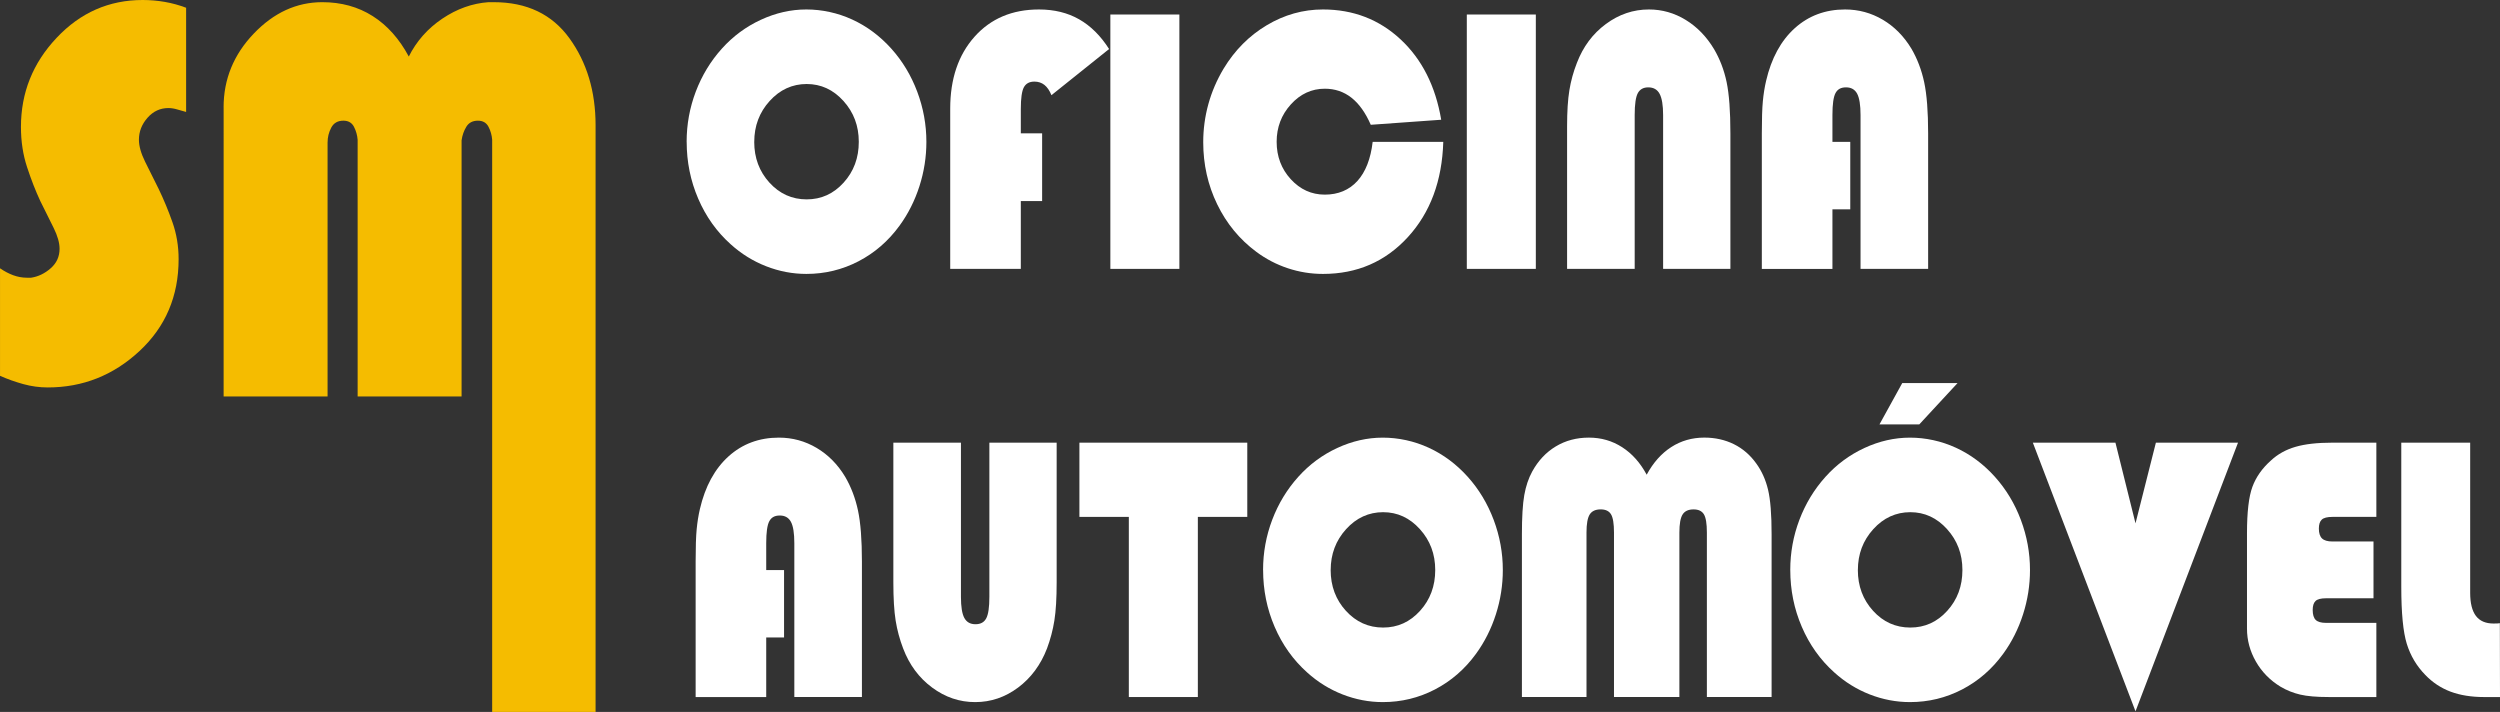
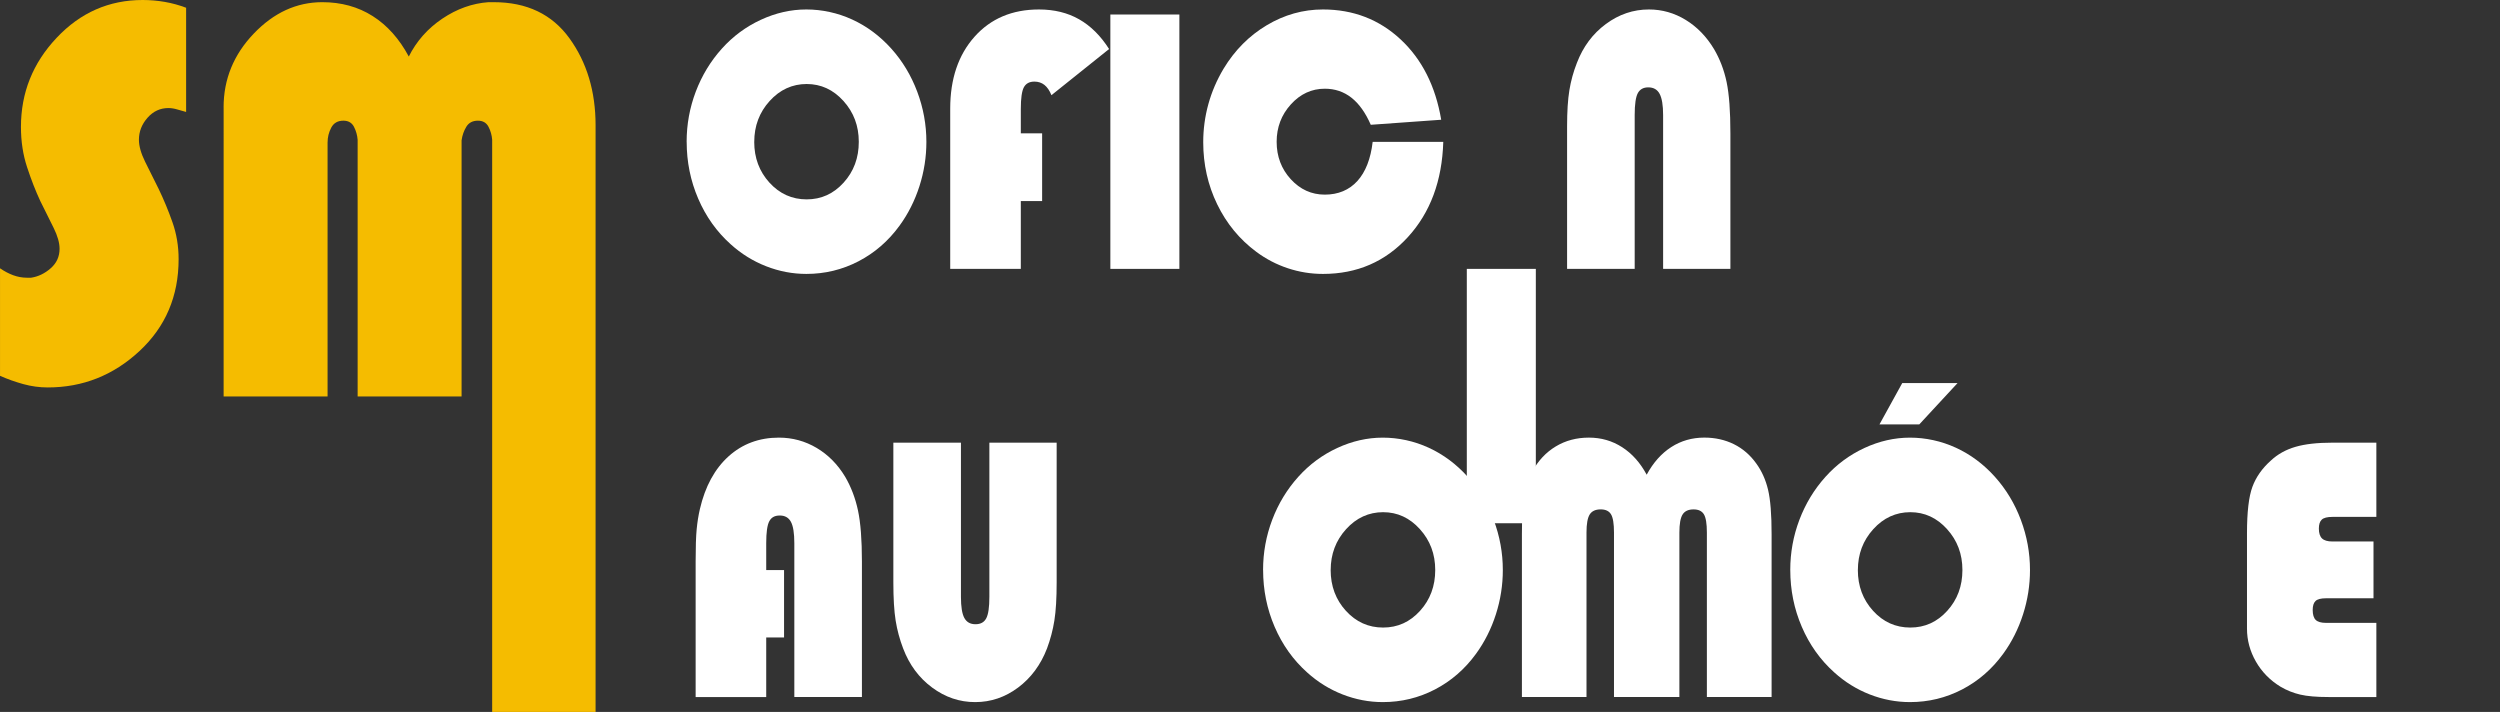
<svg xmlns="http://www.w3.org/2000/svg" id="Layer_1" data-name="Layer 1" width="1180.18" height="336.09" viewBox="0 0 1180.18 336.09">
  <rect x="0" y="0" width="1180.18" height="336.09" fill="#333333" stroke="none" />
  <defs>
    <style>
      .cls-1 {
        fill: #f5bc00;
      }

      .cls-1, .cls-2 {
        stroke-width: 0px;
      }

      .cls-2 {
        fill: #fff;
      }
    </style>
  </defs>
  <g>
    <path class="cls-1" d="M87.86,3.4v49.45c-1.35-.35-2.75-.74-4.18-1.18-1.43-.43-2.83-.66-4.18-.66-3.88,0-7.18,1.53-9.87,4.59-2.7,3.06-4.05,6.51-4.05,10.36,0,2.97.97,6.42,2.91,10.36,1.94,3.93,4.09,8.26,6.46,12.98,2.36,4.89,4.51,10.09,6.46,15.6,1.94,5.51,2.91,11.32,2.91,17.44,0,17.48-6.16,31.94-18.48,43.39-12.32,11.45-26.76,17.17-43.3,17.17-3.88,0-7.72-.52-11.52-1.57-3.8-1.05-7.47-2.35-11.01-3.92v-50.76c2.03,1.4,4.09,2.49,6.2,3.27,2.11.78,4.26,1.18,6.46,1.18h2.03c3.37-.52,6.46-2.01,9.24-4.46,2.79-2.45,4.18-5.51,4.18-9.19,0-2.8-.93-6.08-2.79-9.85-1.86-3.76-3.97-8.01-6.33-12.74-2.2-4.73-4.27-10.02-6.2-15.89-1.94-5.86-2.91-12.21-2.91-19.04,0-16.15,5.61-30.18,16.84-42.07C37.94,5.95,51.48,0,67.35,0c3.54,0,7.05.31,10.51.91,3.46.61,6.79,1.53,10,2.75v-.26Z" />
    <path class="cls-1" d="M105.55,50.7c0-13.28,4.73-24.88,14.2-34.8,9.46-9.91,20.26-14.87,32.38-14.87,8.97,0,16.89,2.18,23.79,6.55,6.89,4.37,12.58,10.74,17.06,19.11,3.65-7.28,8.92-13.24,15.82-17.88,6.89-4.64,14.15-7.23,21.8-7.78h2.49c15.61,0,27.52,5.69,35.74,17.06,8.22,11.37,12.33,25.07,12.33,41.07v276.93h-48.82V65.98c-.17-2.18-.74-4.23-1.74-6.14s-2.66-2.87-4.98-2.87c-2.49,0-4.32.96-5.48,2.87-1.16,1.91-1.91,4.05-2.24,6.41v120.91h-49.07v-121.18c-.17-2.18-.75-4.23-1.74-6.14s-2.66-2.87-4.98-2.87c-2.66,0-4.57,1.09-5.73,3.28-1.16,2.18-1.74,4.55-1.74,7.1v119.82h-49.07V50.7Z" />
  </g>
  <g>
    <path class="cls-2" d="M324.14,66.97c0-8.22,1.44-16.13,4.32-23.73,2.88-7.59,6.98-14.35,12.3-20.27,5.22-5.81,11.34-10.35,18.38-13.61,7.03-3.26,14.2-4.89,21.51-4.89s14.79,1.59,21.7,4.77c6.91,3.18,13.05,7.76,18.42,13.73,5.27,5.87,9.34,12.64,12.23,20.31,2.88,7.68,4.32,15.57,4.32,23.69,0,7.13-1.09,14.1-3.28,20.93-2.19,6.83-5.32,13.04-9.39,18.63-5.27,7.24-11.73,12.84-19.38,16.82-7.65,3.97-15.86,5.96-24.6,5.96-6.51,0-12.85-1.21-19.01-3.62-6.16-2.41-11.73-5.87-16.7-10.36-6.61-5.92-11.73-13.1-15.36-21.55-3.63-8.44-5.44-17.38-5.44-26.81ZM356.05,66.97c0,7.57,2.4,13.98,7.19,19.25,4.8,5.26,10.65,7.9,17.56,7.9s12.67-2.63,17.45-7.9c4.77-5.26,7.16-11.68,7.16-19.25s-2.41-13.94-7.23-19.29c-4.82-5.35-10.61-8.02-17.37-8.02s-12.64,2.67-17.48,8.02-7.27,11.77-7.27,19.29Z" />
    <path class="cls-2" d="M448.57,126.93V51.27c0-14.04,3.83-25.34,11.48-33.93,7.65-8.58,17.79-12.87,30.42-12.87,7.21,0,13.53,1.55,18.97,4.65,5.44,3.1,10.15,7.77,14.13,14.02l-27.21,21.79c-.89-2.19-2-3.81-3.32-4.85-1.32-1.04-2.9-1.56-4.73-1.56-2.34,0-3.99.89-4.96,2.67-.97,1.78-1.45,5.2-1.45,10.24v11.51h10.06v31.99h-10.06v31.99h-33.33Z" />
    <path class="cls-2" d="M524.17,126.93V6.85h32.58v120.08h-32.58Z" />
    <path class="cls-2" d="M681.33,66.97c-.55,18.42-6.13,33.42-16.74,44.99-10.61,11.57-23.97,17.35-40.07,17.35-5.67,0-11.18-.89-16.55-2.67-5.37-1.78-10.34-4.37-14.91-7.77-7.9-5.87-14.05-13.34-18.45-22.41-4.4-9.07-6.6-18.85-6.6-29.32,0-6.14.81-12.13,2.42-17.97,1.61-5.84,4.01-11.42,7.19-16.74,5.27-8.72,12.07-15.56,20.39-20.52,8.32-4.96,17.16-7.44,26.5-7.44,14.31,0,26.53,4.7,36.64,14.1,10.11,9.4,16.51,22.06,19.2,37.96l-33.25,2.38c-2.49-5.7-5.53-9.96-9.13-12.79-3.6-2.82-7.79-4.24-12.56-4.24-6.21,0-11.56,2.47-16.03,7.4-4.47,4.93-6.71,10.83-6.71,17.68s2.22,12.79,6.67,17.64c4.45,4.85,9.8,7.28,16.07,7.28s11.48-2.14,15.36-6.42,6.29-10.45,7.23-18.5h33.33Z" />
-     <path class="cls-2" d="M692.44,126.93V6.85h32.58v120.08h-32.58Z" />
+     <path class="cls-2" d="M692.44,126.93h32.58v120.08h-32.58Z" />
    <path class="cls-2" d="M739.78,126.93V59.57c0-6.91.36-12.57,1.08-16.98.72-4.41,1.9-8.7,3.54-12.87,2.93-7.68,7.49-13.8,13.68-18.38,6.19-4.58,12.96-6.87,20.32-6.87,6.21,0,12,1.64,17.37,4.93s9.82,7.87,13.35,13.74c2.78,4.72,4.77,9.91,5.96,15.58s1.79,13.75,1.79,24.22v63.99h-31.76V54.31c0-4.61-.55-7.94-1.64-9.99-1.09-2.06-2.88-3.08-5.37-3.08-2.29,0-3.93.9-4.92,2.71-.99,1.81-1.49,5.26-1.49,10.36v72.62h-31.91Z" />
-     <path class="cls-2" d="M831.71,126.93v-63.99c0-6.69.16-11.73.48-15.13.32-3.4.83-6.61,1.53-9.62,2.48-10.69,7-18.98,13.53-24.88,6.54-5.89,14.45-8.84,23.75-8.84,6.41,0,12.35,1.62,17.82,4.85,5.47,3.24,9.96,7.79,13.5,13.65,2.78,4.77,4.8,10.06,6.04,15.87,1.24,5.81,1.86,13.85,1.86,24.1v63.99h-31.91V54.31c0-4.71-.54-8.07-1.6-10.07-1.07-2-2.82-3-5.26-3s-3.99.9-4.96,2.71-1.45,5.26-1.45,10.36v12.67h8.42v31.83h-8.42v28.13h-33.33Z" />
    <path class="cls-2" d="M328.39,329.05v-63.99c0-6.69.16-11.73.48-15.13.32-3.4.83-6.61,1.53-9.62,2.48-10.69,7-18.98,13.53-24.88,6.54-5.89,14.45-8.84,23.75-8.84,6.41,0,12.35,1.62,17.82,4.85,5.47,3.24,9.96,7.79,13.49,13.65,2.78,4.77,4.8,10.06,6.04,15.87,1.24,5.81,1.86,13.85,1.86,24.1v63.99h-31.91v-72.62c0-4.71-.53-8.07-1.6-10.07-1.07-2-2.82-3-5.26-3s-3.99.9-4.96,2.71-1.45,5.26-1.45,10.36v12.67h8.42v31.83h-8.42v28.13h-33.33Z" />
    <path class="cls-2" d="M498.82,208.98v65.88c0,7.57-.36,13.6-1.08,18.09-.72,4.5-1.88,8.88-3.47,13.16-2.98,7.73-7.53,13.89-13.64,18.46s-12.87,6.87-20.28,6.87-14.13-2.29-20.32-6.87c-6.19-4.58-10.75-10.73-13.68-18.46-1.64-4.28-2.82-8.66-3.54-13.16-.72-4.5-1.08-10.53-1.08-18.09v-65.88h31.91v72.79c0,4.66.53,7.98,1.6,9.95,1.07,1.97,2.82,2.96,5.26,2.96s4.07-.92,5.07-2.76c.99-1.84,1.49-5.22,1.49-10.16v-72.79h31.76Z" />
-     <path class="cls-2" d="M509.56,244.01v-35.04h79.25v35.04h-23.34v85.04h-32.58v-85.04h-23.34Z" />
    <path class="cls-2" d="M596.26,269.1c0-8.22,1.44-16.13,4.32-23.73,2.88-7.59,6.98-14.35,12.3-20.27,5.22-5.81,11.34-10.35,18.38-13.61,7.03-3.26,14.2-4.89,21.51-4.89s14.79,1.59,21.7,4.77c6.91,3.18,13.05,7.76,18.42,13.73,5.27,5.87,9.34,12.64,12.23,20.31,2.88,7.68,4.32,15.57,4.32,23.69,0,7.13-1.09,14.1-3.28,20.93-2.19,6.83-5.32,13.04-9.39,18.63-5.27,7.24-11.73,12.84-19.38,16.82-7.65,3.97-15.86,5.96-24.6,5.96-6.51,0-12.85-1.21-19.01-3.62-6.16-2.41-11.73-5.87-16.7-10.36-6.61-5.92-11.73-13.1-15.36-21.55-3.63-8.44-5.44-17.38-5.44-26.81ZM628.17,269.1c0,7.57,2.4,13.98,7.19,19.25,4.8,5.26,10.65,7.9,17.56,7.9s12.67-2.63,17.45-7.9c4.77-5.26,7.16-11.68,7.16-19.25s-2.41-13.94-7.23-19.29c-4.82-5.35-10.61-8.02-17.37-8.02s-12.64,2.67-17.48,8.02-7.27,11.77-7.27,19.29Z" />
    <path class="cls-2" d="M805.77,329.05v-77.64c0-4.22-.47-7.1-1.42-8.64-.94-1.53-2.56-2.3-4.85-2.3-2.44,0-4.16.79-5.18,2.38-1.02,1.59-1.53,4.44-1.53,8.55v77.64h-30.87v-77.64c0-4.22-.47-7.1-1.42-8.64-.94-1.53-2.56-2.3-4.85-2.3-2.44,0-4.16.79-5.18,2.38-1.02,1.59-1.53,4.44-1.53,8.55v77.64h-30.49v-76.82c0-8.11.37-14.28,1.12-18.5.75-4.22,1.99-7.92,3.73-11.1,2.83-5.15,6.55-9.12,11.15-11.88,4.6-2.77,9.8-4.15,15.62-4.15s11,1.51,15.69,4.52c4.7,3.02,8.56,7.35,11.59,12.99,3.08-5.7,6.95-10.05,11.59-13.04,4.65-2.99,9.85-4.48,15.62-4.48,5.12,0,9.78,1.04,13.98,3.12,4.2,2.08,7.74,5.15,10.62,9.21,2.53,3.51,4.36,7.59,5.48,12.25,1.12,4.66,1.68,11.68,1.68,21.05v76.82h-30.57Z" />
    <path class="cls-2" d="M845.13,269.1c0-8.22,1.44-16.13,4.32-23.73,2.88-7.59,6.98-14.35,12.3-20.27,5.22-5.81,11.35-10.35,18.38-13.61,7.03-3.26,14.2-4.89,21.51-4.89s14.79,1.59,21.7,4.77c6.91,3.18,13.05,7.76,18.41,13.73,5.27,5.87,9.35,12.64,12.23,20.31,2.88,7.68,4.32,15.57,4.32,23.69,0,7.13-1.09,14.1-3.28,20.93-2.19,6.83-5.32,13.04-9.39,18.63-5.27,7.24-11.73,12.84-19.38,16.82-7.66,3.97-15.86,5.96-24.6,5.96-6.51,0-12.85-1.21-19.01-3.62-6.16-2.41-11.73-5.87-16.7-10.36-6.61-5.92-11.73-13.1-15.36-21.55-3.63-8.44-5.44-17.38-5.44-26.81ZM877.04,269.1c0,7.57,2.4,13.98,7.19,19.25s10.65,7.9,17.56,7.9,12.67-2.63,17.45-7.9,7.16-11.68,7.16-19.25-2.41-13.94-7.23-19.29c-4.82-5.35-10.61-8.02-17.37-8.02s-12.64,2.67-17.48,8.02c-4.85,5.35-7.27,11.77-7.27,19.29ZM906.04,200.34h-18.79l10.74-19.49h26.1l-18.04,19.49Z" />
-     <path class="cls-2" d="M1056.5,208.98l-48.39,126.82-48.46-126.82h38.99l9.47,38.08,9.62-38.08h38.77Z" />
    <path class="cls-2" d="M1121.81,329.05h-22.59c-5.62,0-10.07-.38-13.35-1.15-3.28-.77-6.36-2-9.25-3.7-4.97-3.01-8.86-6.98-11.67-11.88-2.81-4.91-4.21-10.1-4.21-15.59v-44.99c0-10.03.86-17.35,2.57-21.96,1.71-4.61,4.63-8.75,8.76-12.42,3.18-2.96,7.03-5.1,11.56-6.42,4.52-1.32,10.29-1.97,17.3-1.97h20.88v35.04h-20.73c-2.44,0-4.11.43-5.03,1.28-.92.85-1.38,2.26-1.38,4.24,0,2.14.5,3.69,1.49,4.65.99.96,2.63,1.44,4.92,1.44h19.38v26.81h-22.44c-2.39,0-4.03.43-4.92,1.28-.89.85-1.34,2.26-1.34,4.24,0,2.19.47,3.76,1.42,4.69.94.93,2.56,1.4,4.85,1.4h23.78v35.04Z" />
-     <path class="cls-2" d="M1133.59,208.98h32.51v70.89c0,4.88.91,8.51,2.72,10.9,1.81,2.39,4.58,3.58,8.31,3.58.79,0,1.42-.01,1.86-.04.45-.03.82-.07,1.12-.12l.07,34.87h-7.38c-6.11,0-11.43-.85-15.96-2.55-4.52-1.7-8.5-4.33-11.93-7.9-4.08-4.17-6.98-9.05-8.72-14.64-1.74-5.59-2.61-14.58-2.61-26.98v-68.02Z" />
  </g>
</svg>